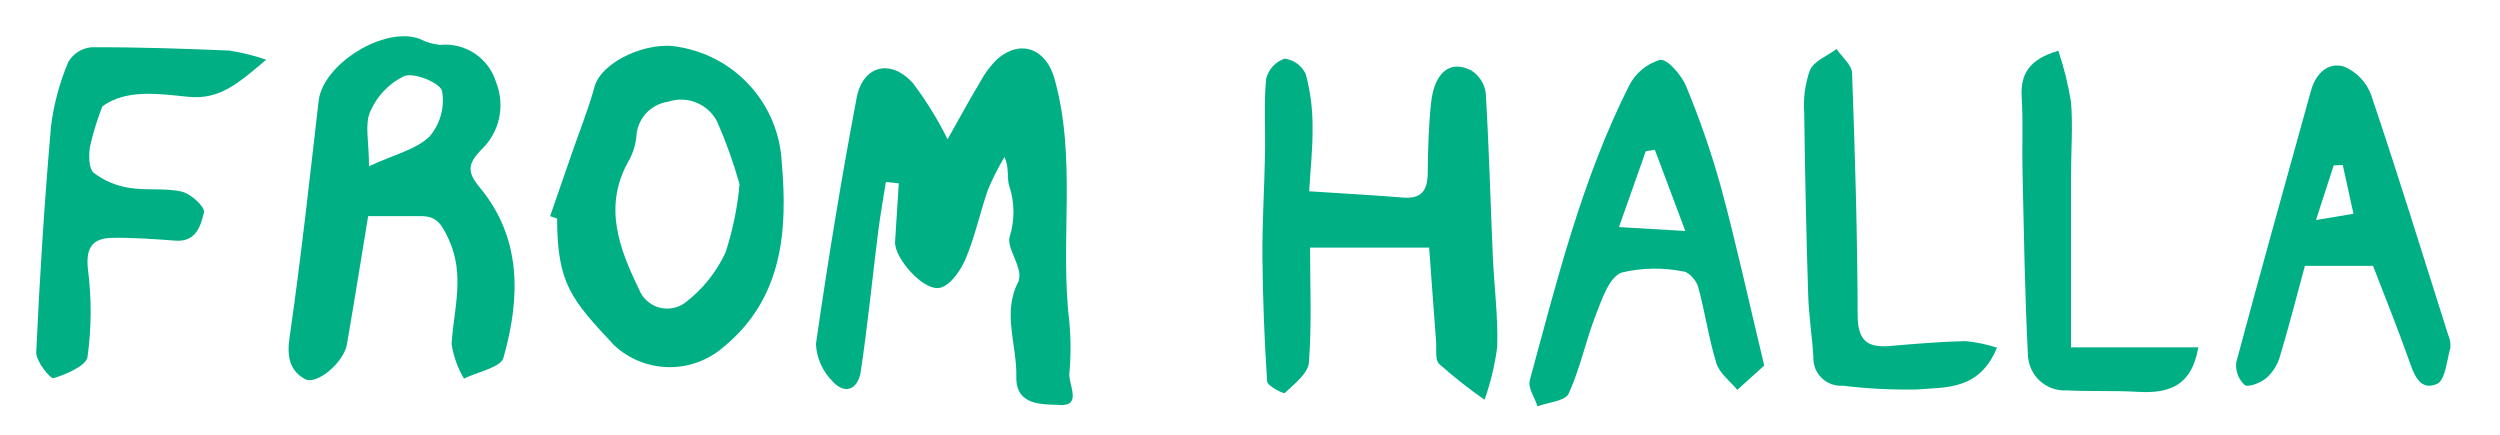
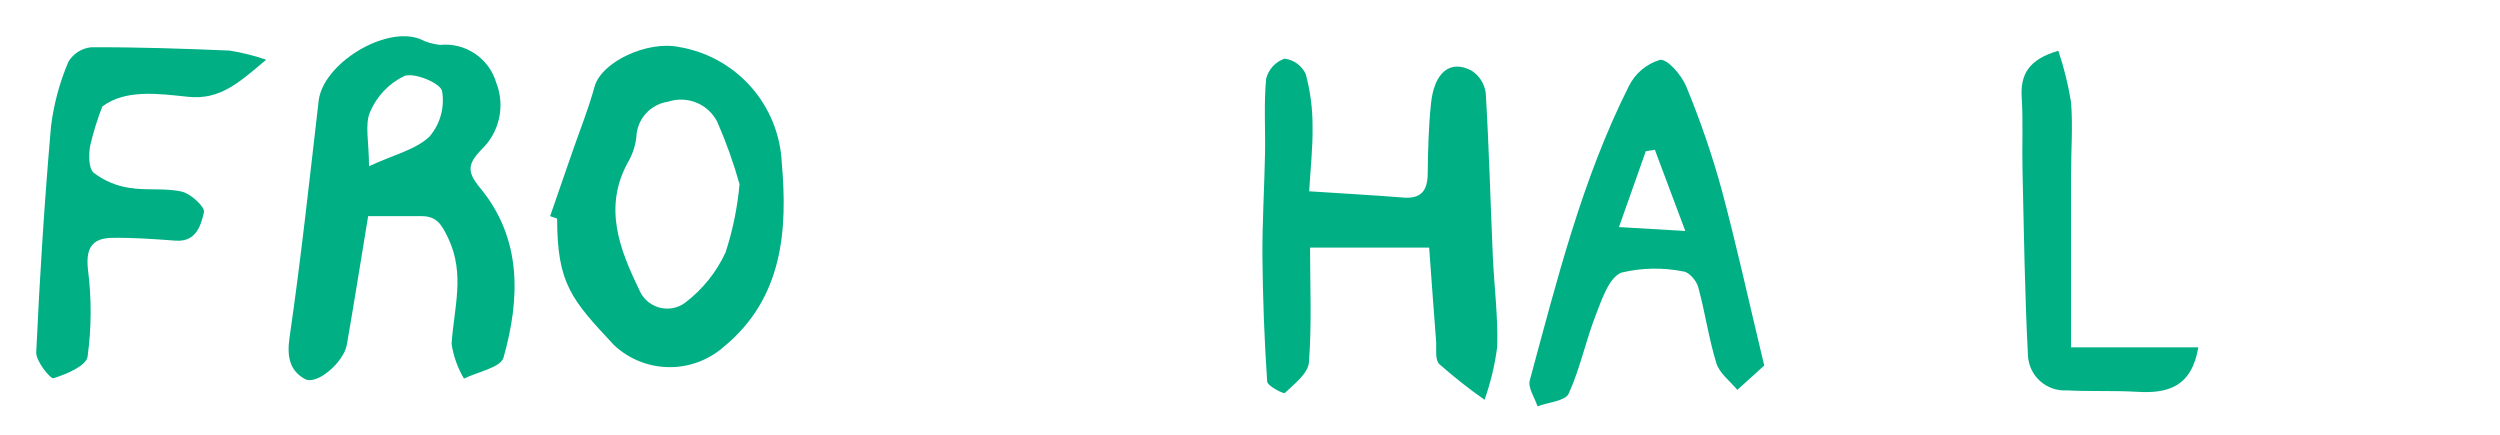
<svg xmlns="http://www.w3.org/2000/svg" fill="none" viewBox="0 0 138 24" height="24" width="138">
-   <path fill="#00AF84" d="M52.307 7.685C52.879 6.673 53.463 5.598 54.09 4.549C54.345 4.064 54.675 3.623 55.069 3.243C56.362 2.143 57.746 2.706 58.205 4.334C59.452 8.761 58.492 13.31 59.028 17.774C59.115 18.726 59.115 19.683 59.028 20.635C58.989 21.264 59.744 22.435 58.475 22.354C57.625 22.3 56.06 22.448 56.101 20.791C56.144 19.038 55.301 17.264 56.226 15.524C56.297 15.284 56.288 15.027 56.2 14.792C56.049 14.206 55.6 13.563 55.735 13.064C56.021 12.154 56.013 11.177 55.713 10.272C55.566 9.843 55.731 9.309 55.449 8.664C55.109 9.233 54.808 9.824 54.549 10.435C54.101 11.706 53.828 13.045 53.305 14.282C53.032 14.926 52.457 15.764 51.883 15.887C50.966 16.087 49.356 14.228 49.408 13.349C49.471 12.272 49.544 11.197 49.613 10.12L48.899 10.046C48.755 10.969 48.588 11.889 48.472 12.816C48.149 15.383 47.897 17.96 47.513 20.516C47.367 21.485 46.637 21.834 45.928 21.016C45.39 20.472 45.074 19.747 45.04 18.983C45.694 14.444 46.432 9.913 47.286 5.407C47.625 3.619 49.146 3.226 50.378 4.57C51.117 5.546 51.763 6.589 52.307 7.685Z" />
  <path fill="#00AF84" d="M20.322 11.931C19.91 14.423 19.546 16.731 19.146 19.025C18.976 20.001 17.488 21.277 16.837 20.925C15.996 20.466 15.828 19.694 15.983 18.631C16.614 14.291 17.083 9.931 17.589 5.569C17.826 3.529 21.212 1.429 23.158 2.142C23.511 2.324 23.895 2.438 24.29 2.478C24.968 2.41 25.649 2.58 26.215 2.96C26.78 3.339 27.196 3.904 27.39 4.557C27.641 5.192 27.695 5.888 27.543 6.554C27.392 7.219 27.043 7.824 26.542 8.288C25.827 9.055 25.761 9.478 26.493 10.361C28.822 13.173 28.715 16.475 27.793 19.743C27.638 20.29 26.367 20.523 25.611 20.9C25.264 20.313 25.032 19.666 24.928 18.992C25.046 17.044 25.687 15.154 24.75 13.168C24.369 12.36 24.096 11.921 23.223 11.931C22.234 11.931 21.244 11.931 20.322 11.931ZM20.369 9.175C21.755 8.533 22.952 8.262 23.711 7.535C24.003 7.193 24.217 6.79 24.336 6.356C24.455 5.922 24.478 5.468 24.402 5.024C24.302 4.581 22.875 3.988 22.32 4.195C21.473 4.602 20.803 5.303 20.434 6.168C20.123 6.863 20.369 7.809 20.369 9.171V9.175Z" />
  <path fill="#00AF84" d="M72.266 10.559C74.159 10.683 75.811 10.774 77.457 10.905C78.451 10.985 78.799 10.524 78.809 9.585C78.824 8.293 78.858 6.995 78.991 5.711C79.17 3.989 80.052 3.278 81.225 3.895C81.437 4.031 81.618 4.21 81.753 4.422C81.889 4.634 81.978 4.873 82.012 5.122C82.194 8.122 82.271 11.129 82.403 14.132C82.477 15.803 82.697 17.475 82.647 19.141C82.519 20.139 82.284 21.12 81.947 22.068C81.078 21.459 80.243 20.8 79.447 20.096C79.201 19.857 79.304 19.246 79.27 18.804C79.143 17.168 79.026 15.532 78.889 13.668H72.315C72.315 15.679 72.415 17.853 72.253 20.007C72.208 20.607 71.453 21.193 70.924 21.689C70.849 21.76 69.963 21.303 69.947 21.058C69.793 18.771 69.707 16.48 69.686 14.183C69.672 12.283 69.793 10.389 69.829 8.492C69.856 7.109 69.759 5.717 69.891 4.346C69.955 4.092 70.081 3.857 70.258 3.663C70.435 3.47 70.657 3.324 70.905 3.238C71.157 3.268 71.397 3.362 71.602 3.511C71.808 3.661 71.971 3.86 72.077 4.09C72.331 5.032 72.457 6.003 72.453 6.978C72.472 8.152 72.337 9.331 72.266 10.559Z" />
  <path fill="#00AF84" d="M30.367 11.931C30.773 10.761 31.178 9.591 31.582 8.421C32.001 7.21 32.482 6.021 32.819 4.785C33.203 3.4 35.752 2.235 37.479 2.594C39.014 2.85 40.414 3.624 41.447 4.787C42.479 5.95 43.082 7.431 43.154 8.985C43.473 12.635 43.254 16.453 39.924 19.167C39.085 19.893 38.008 20.285 36.898 20.266C35.789 20.248 34.725 19.821 33.91 19.067C31.544 16.539 30.758 15.667 30.753 12.067L30.367 11.931ZM40.823 10.172C40.495 8.995 40.083 7.843 39.592 6.724C39.349 6.245 38.941 5.869 38.443 5.666C37.946 5.462 37.391 5.444 36.881 5.614C36.404 5.682 35.967 5.916 35.645 6.275C35.324 6.634 35.14 7.095 35.125 7.577C35.067 8.075 34.904 8.555 34.647 8.985C33.304 11.456 34.2 13.753 35.272 15.967C35.365 16.206 35.51 16.42 35.698 16.593C35.886 16.766 36.112 16.894 36.357 16.967C36.602 17.039 36.861 17.054 37.113 17.011C37.365 16.968 37.603 16.867 37.81 16.717C38.774 15.986 39.544 15.03 40.052 13.932C40.449 12.71 40.708 11.448 40.823 10.169V10.172Z" />
  <path fill="#00AF84" d="M97.385 20.177L95.9 21.521C95.499 21.036 94.918 20.609 94.746 20.055C94.32 18.68 94.122 17.236 93.741 15.844C93.647 15.496 93.23 15.013 92.927 14.986C91.793 14.757 90.622 14.778 89.497 15.05C88.819 15.32 88.425 16.521 88.091 17.377C87.533 18.806 87.225 20.34 86.591 21.728C86.403 22.138 85.466 22.206 84.871 22.428C84.718 21.949 84.332 21.408 84.443 21C85.943 15.474 87.325 9.9 89.918 4.745C90.09 4.401 90.331 4.095 90.625 3.847C90.92 3.599 91.262 3.415 91.63 3.304C92.039 3.24 92.823 4.146 93.076 4.764C93.842 6.611 94.493 8.504 95.025 10.431C95.855 13.519 96.537 16.645 97.385 20.177ZM91.348 8.267L90.848 8.345L89.367 12.535L93.029 12.75L91.348 8.267Z" />
-   <path fill="#00AF84" d="M130.992 14.675H127.231C126.775 16.353 126.347 18.031 125.849 19.689C125.715 20.145 125.456 20.553 125.101 20.869C124.785 21.13 124.106 21.404 123.907 21.253C123.736 21.096 123.604 20.9 123.523 20.681C123.442 20.463 123.415 20.228 123.442 19.997C124.778 14.997 126.183 10.007 127.564 5.015C127.828 4.06 128.498 3.402 129.406 3.68C129.748 3.826 130.056 4.041 130.311 4.311C130.566 4.581 130.763 4.9 130.89 5.249C132.368 9.635 133.736 14.057 135.133 18.469C135.239 18.697 135.283 18.949 135.261 19.2C135.061 19.9 134.977 21 134.522 21.192C133.567 21.606 133.251 20.666 132.967 19.86C132.371 18.165 131.692 16.498 130.992 14.675ZM129.321 9.111L128.821 9.128L127.843 12.144L129.912 11.8L129.321 9.111Z" />
  <path fill="#00AF84" d="M14.693 3.296C13.157 4.596 12.132 5.524 10.379 5.343C8.725 5.171 6.945 4.916 5.649 5.875C5.371 6.589 5.144 7.322 4.971 8.068C4.896 8.553 4.886 9.295 5.171 9.536C5.743 9.975 6.416 10.261 7.128 10.367C8.085 10.53 9.106 10.361 10.041 10.58C10.541 10.696 11.326 11.428 11.259 11.714C11.092 12.43 10.838 13.37 9.69 13.284C8.526 13.197 7.357 13.112 6.19 13.129C5.052 13.146 4.723 13.729 4.859 14.907C5.06 16.497 5.052 18.107 4.833 19.695C4.757 20.195 3.664 20.656 2.955 20.878C2.787 20.931 1.978 19.937 2 19.449C2.191 15.287 2.454 11.125 2.816 6.974C2.968 5.749 3.291 4.551 3.773 3.415C3.906 3.191 4.089 3.001 4.308 2.861C4.528 2.721 4.777 2.635 5.036 2.609C7.578 2.598 10.122 2.684 12.663 2.791C13.354 2.9 14.033 3.069 14.693 3.296Z" />
-   <path fill="#00AF84" d="M110.231 19.191C109.269 21.559 107.393 21.368 105.776 21.5C104.421 21.523 103.065 21.453 101.718 21.29C101.504 21.305 101.289 21.274 101.088 21.2C100.886 21.126 100.703 21.009 100.55 20.859C100.397 20.709 100.277 20.527 100.199 20.327C100.122 20.127 100.087 19.912 100.098 19.698C100.029 18.554 99.846 17.416 99.811 16.273C99.707 12.924 99.635 9.575 99.593 6.224C99.533 5.426 99.641 4.625 99.91 3.871C100.137 3.365 100.869 3.084 101.377 2.703C101.677 3.146 102.217 3.579 102.234 4.032C102.398 8.482 102.529 12.932 102.542 17.389C102.547 18.737 103.019 19.207 104.291 19.101C105.691 18.984 107.091 18.86 108.491 18.829C109.083 18.885 109.667 19.006 110.231 19.191Z" />
  <path fill="#00AF84" d="M113.62 2.801C113.931 3.724 114.165 4.671 114.32 5.632C114.431 6.974 114.32 8.332 114.32 9.688C114.32 12.762 114.32 15.837 114.32 19.173H121.347C120.981 21.349 119.674 21.73 117.988 21.629C116.688 21.551 115.388 21.618 114.088 21.549C113.821 21.565 113.554 21.529 113.301 21.441C113.048 21.353 112.816 21.216 112.616 21.038C112.417 20.86 112.254 20.644 112.139 20.402C112.024 20.161 111.957 19.899 111.943 19.632C111.769 16.238 111.72 12.838 111.643 9.439C111.611 8.094 111.681 6.745 111.6 5.404C111.515 4.131 111.957 3.289 113.62 2.801Z" />
</svg>